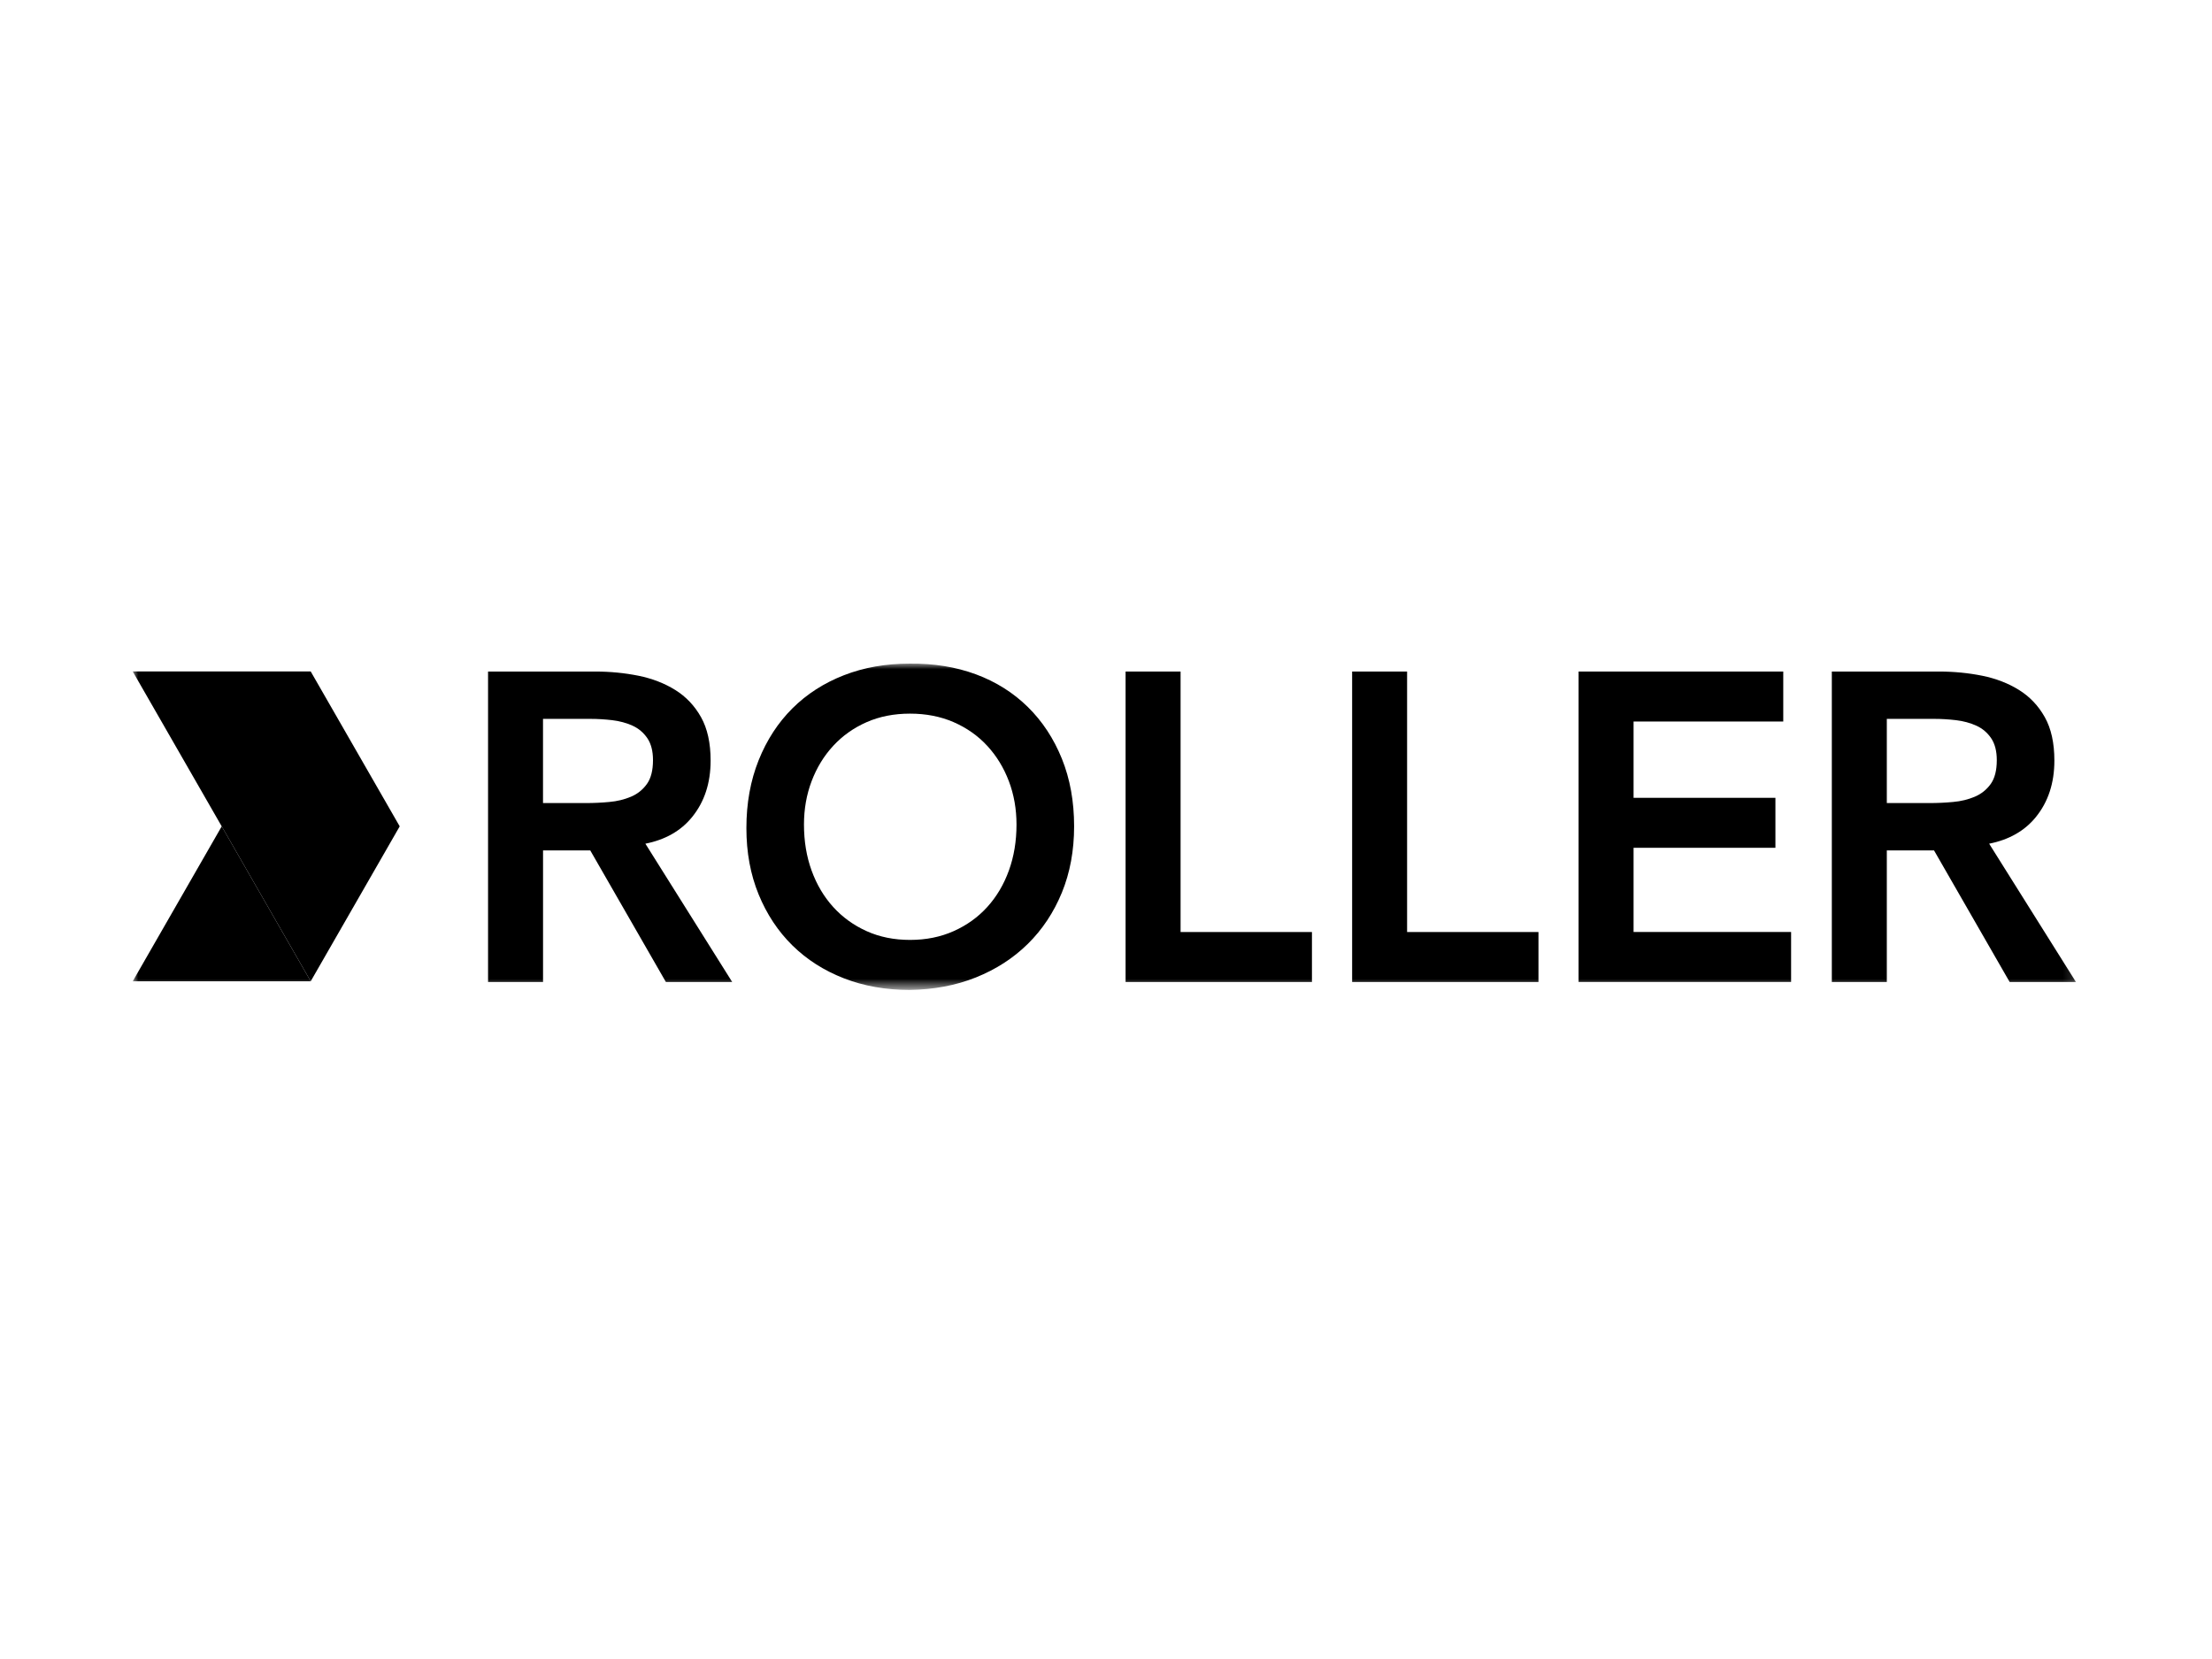
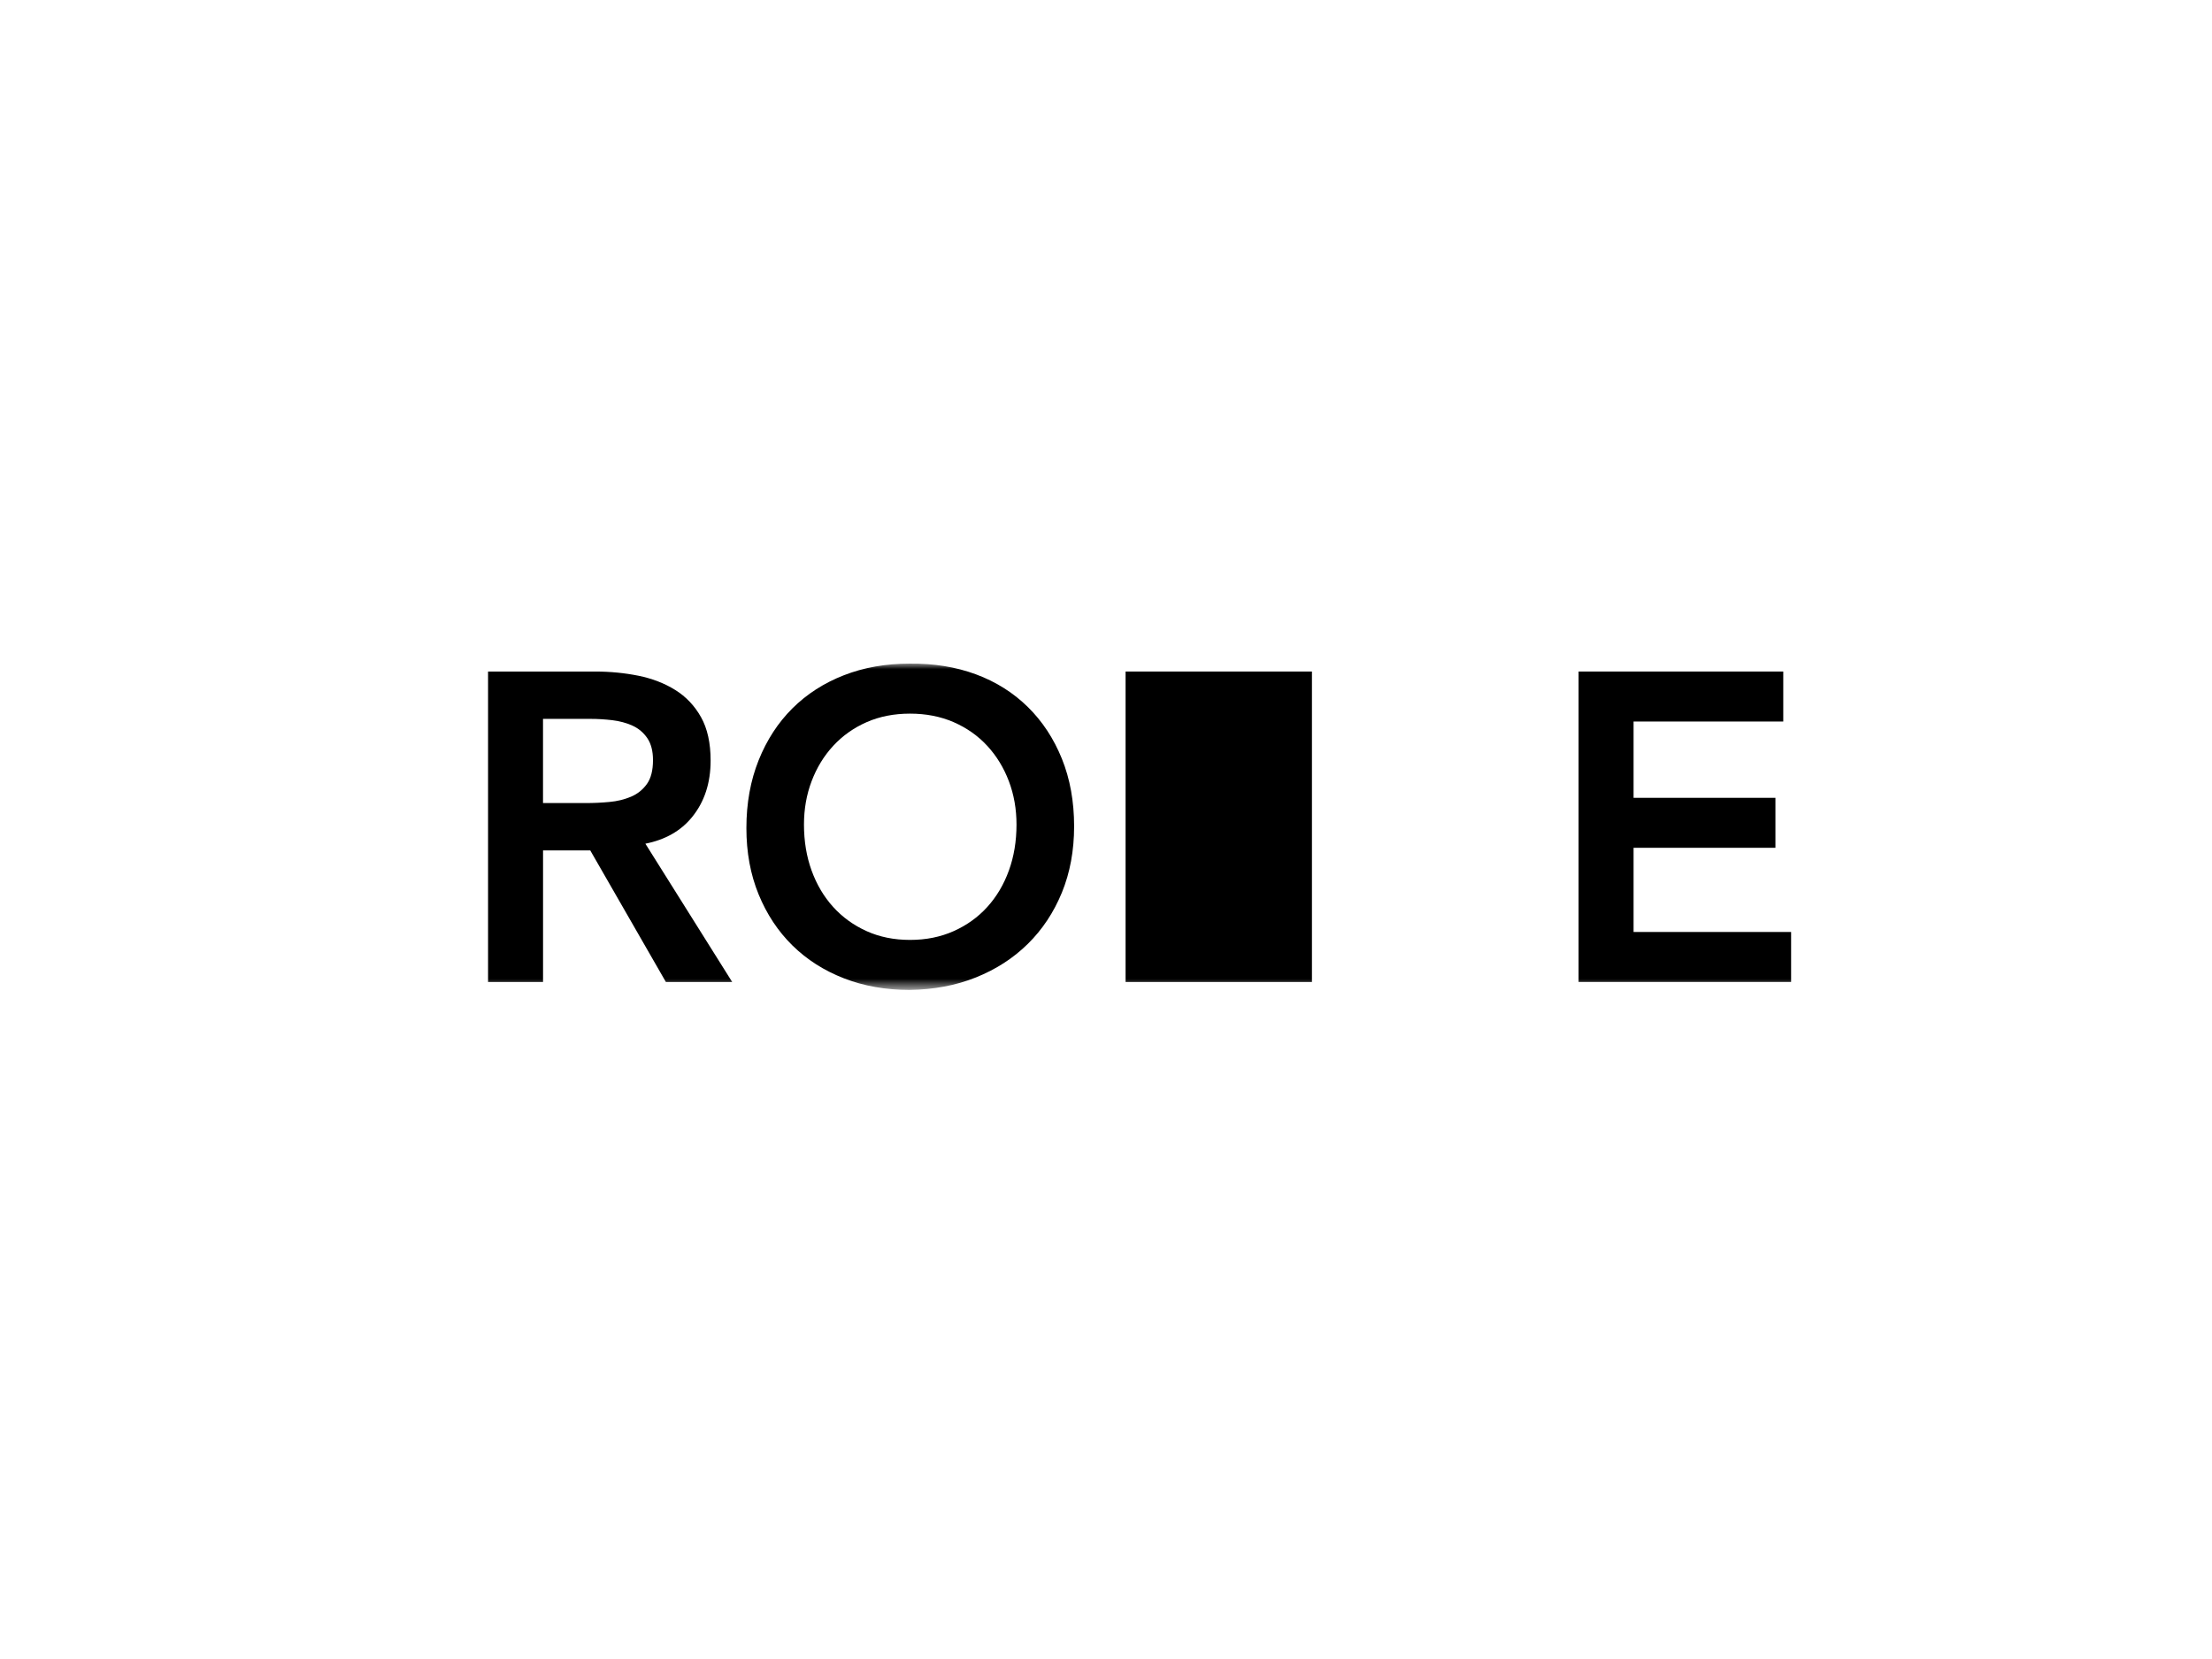
<svg xmlns="http://www.w3.org/2000/svg" width="200" height="150" viewBox="0 0 200 150" fill="none">
  <mask id="mask0_83_33" style="mask-type:luminance" maskUnits="userSpaceOnUse" x="12" y="60" width="176" height="30">
    <path d="M187.85 60H12V89.39H187.85V60Z" fill="white" />
  </mask>
  <g mask="url(#mask0_83_33)">
    <path d="M58.353 76.283C60.152 75.927 61.56 75.126 62.572 73.881C63.691 72.507 64.251 70.802 64.251 68.767C64.251 67.18 63.962 65.872 63.384 64.843C62.806 63.811 62.028 62.992 61.055 62.386C60.083 61.779 58.971 61.35 57.721 61.096C56.471 60.846 55.176 60.718 53.835 60.718H44.128V88.789H49.1V76.893H53.37L60.207 88.789H66.203L58.353 76.283ZM57.048 72.037C56.456 72.286 55.805 72.448 55.096 72.51C54.387 72.577 53.674 72.61 52.965 72.61H49.097V64.998H53.4C54.032 64.998 54.683 65.038 55.352 65.115C56.025 65.196 56.635 65.361 57.187 65.611C57.739 65.861 58.185 66.239 58.529 66.743C58.869 67.246 59.041 67.907 59.041 68.727C59.041 69.652 58.858 70.372 58.489 70.887C58.12 71.401 57.641 71.787 57.048 72.037Z" fill="black" />
-     <path d="M179.851 76.283C181.65 75.927 183.057 75.126 184.07 73.881C185.189 72.507 185.748 70.802 185.748 68.767C185.748 67.18 185.459 65.872 184.882 64.843C184.304 63.811 183.525 62.992 182.553 62.386C181.58 61.779 180.469 61.35 179.218 61.096C177.968 60.846 176.674 60.718 175.332 60.718H165.626V88.789H170.598V76.893H174.868L181.705 88.789H187.7L179.851 76.283ZM178.549 72.037C177.957 72.286 177.306 72.448 176.597 72.51C175.888 72.577 175.175 72.61 174.466 72.61H170.598V64.998H174.901C175.533 64.998 176.184 65.038 176.853 65.115C177.526 65.196 178.136 65.361 178.688 65.611C179.24 65.861 179.686 66.239 180.03 66.743C180.37 67.246 180.542 67.907 180.542 68.727C180.542 69.652 180.359 70.372 179.99 70.887C179.621 71.401 179.138 71.787 178.549 72.037Z" fill="black" />
    <path d="M67.486 74.873C67.486 72.624 67.855 70.585 68.59 68.745C69.325 66.908 70.345 65.343 71.647 64.046C72.948 62.753 74.502 61.754 76.304 61.052C78.106 60.35 80.084 60.001 82.241 60.001C84.424 59.976 86.424 60.299 88.241 60.971C90.054 61.644 91.619 62.632 92.935 63.925C94.251 65.222 95.275 66.779 96.013 68.605C96.748 70.427 97.117 72.466 97.117 74.711C97.117 76.904 96.748 78.899 96.013 80.699C95.275 82.496 94.251 84.042 92.935 85.339C91.619 86.636 90.054 87.646 88.241 88.374C86.427 89.101 84.428 89.476 82.241 89.505C80.084 89.505 78.103 89.156 76.304 88.455C74.502 87.753 72.952 86.765 71.647 85.483C70.345 84.2 69.325 82.661 68.59 80.865C67.852 79.061 67.486 77.066 67.486 74.873ZM72.692 74.553C72.692 76.059 72.922 77.448 73.383 78.716C73.844 79.983 74.494 81.081 75.335 82.007C76.176 82.933 77.181 83.66 78.355 84.189C79.525 84.718 80.834 84.983 82.282 84.983C83.729 84.983 85.042 84.718 86.226 84.189C87.411 83.66 88.424 82.933 89.264 82.007C90.105 81.081 90.756 79.987 91.217 78.716C91.677 77.448 91.908 76.059 91.908 74.553C91.908 73.153 91.677 71.846 91.217 70.63C90.756 69.414 90.105 68.348 89.264 67.437C88.424 66.526 87.411 65.813 86.226 65.295C85.042 64.781 83.726 64.524 82.282 64.524C80.834 64.524 79.525 64.781 78.355 65.295C77.185 65.81 76.176 66.526 75.335 67.437C74.494 68.348 73.844 69.414 73.383 70.63C72.922 71.846 72.692 73.153 72.692 74.553Z" fill="black" />
-     <path d="M101.771 60.718H106.743V84.27H118.621V88.789H101.771V60.718Z" fill="black" />
-     <path d="M122.252 60.718H127.224V84.27H139.102V88.789H122.255V60.718H122.252Z" fill="black" />
+     <path d="M101.771 60.718H106.743H118.621V88.789H101.771V60.718Z" fill="black" />
    <path d="M142.729 60.718H161.235V65.237H147.701V72.136H160.526V76.654H147.701V84.266H161.944V88.785H142.729V60.718Z" fill="black" />
-     <path d="M12 88.723H28.093L20.047 74.715L12 88.723Z" fill="black" />
-     <path d="M28.093 88.723L36.14 74.715L28.093 60.71H12L28.093 88.723Z" fill="black" />
  </g>
</svg>